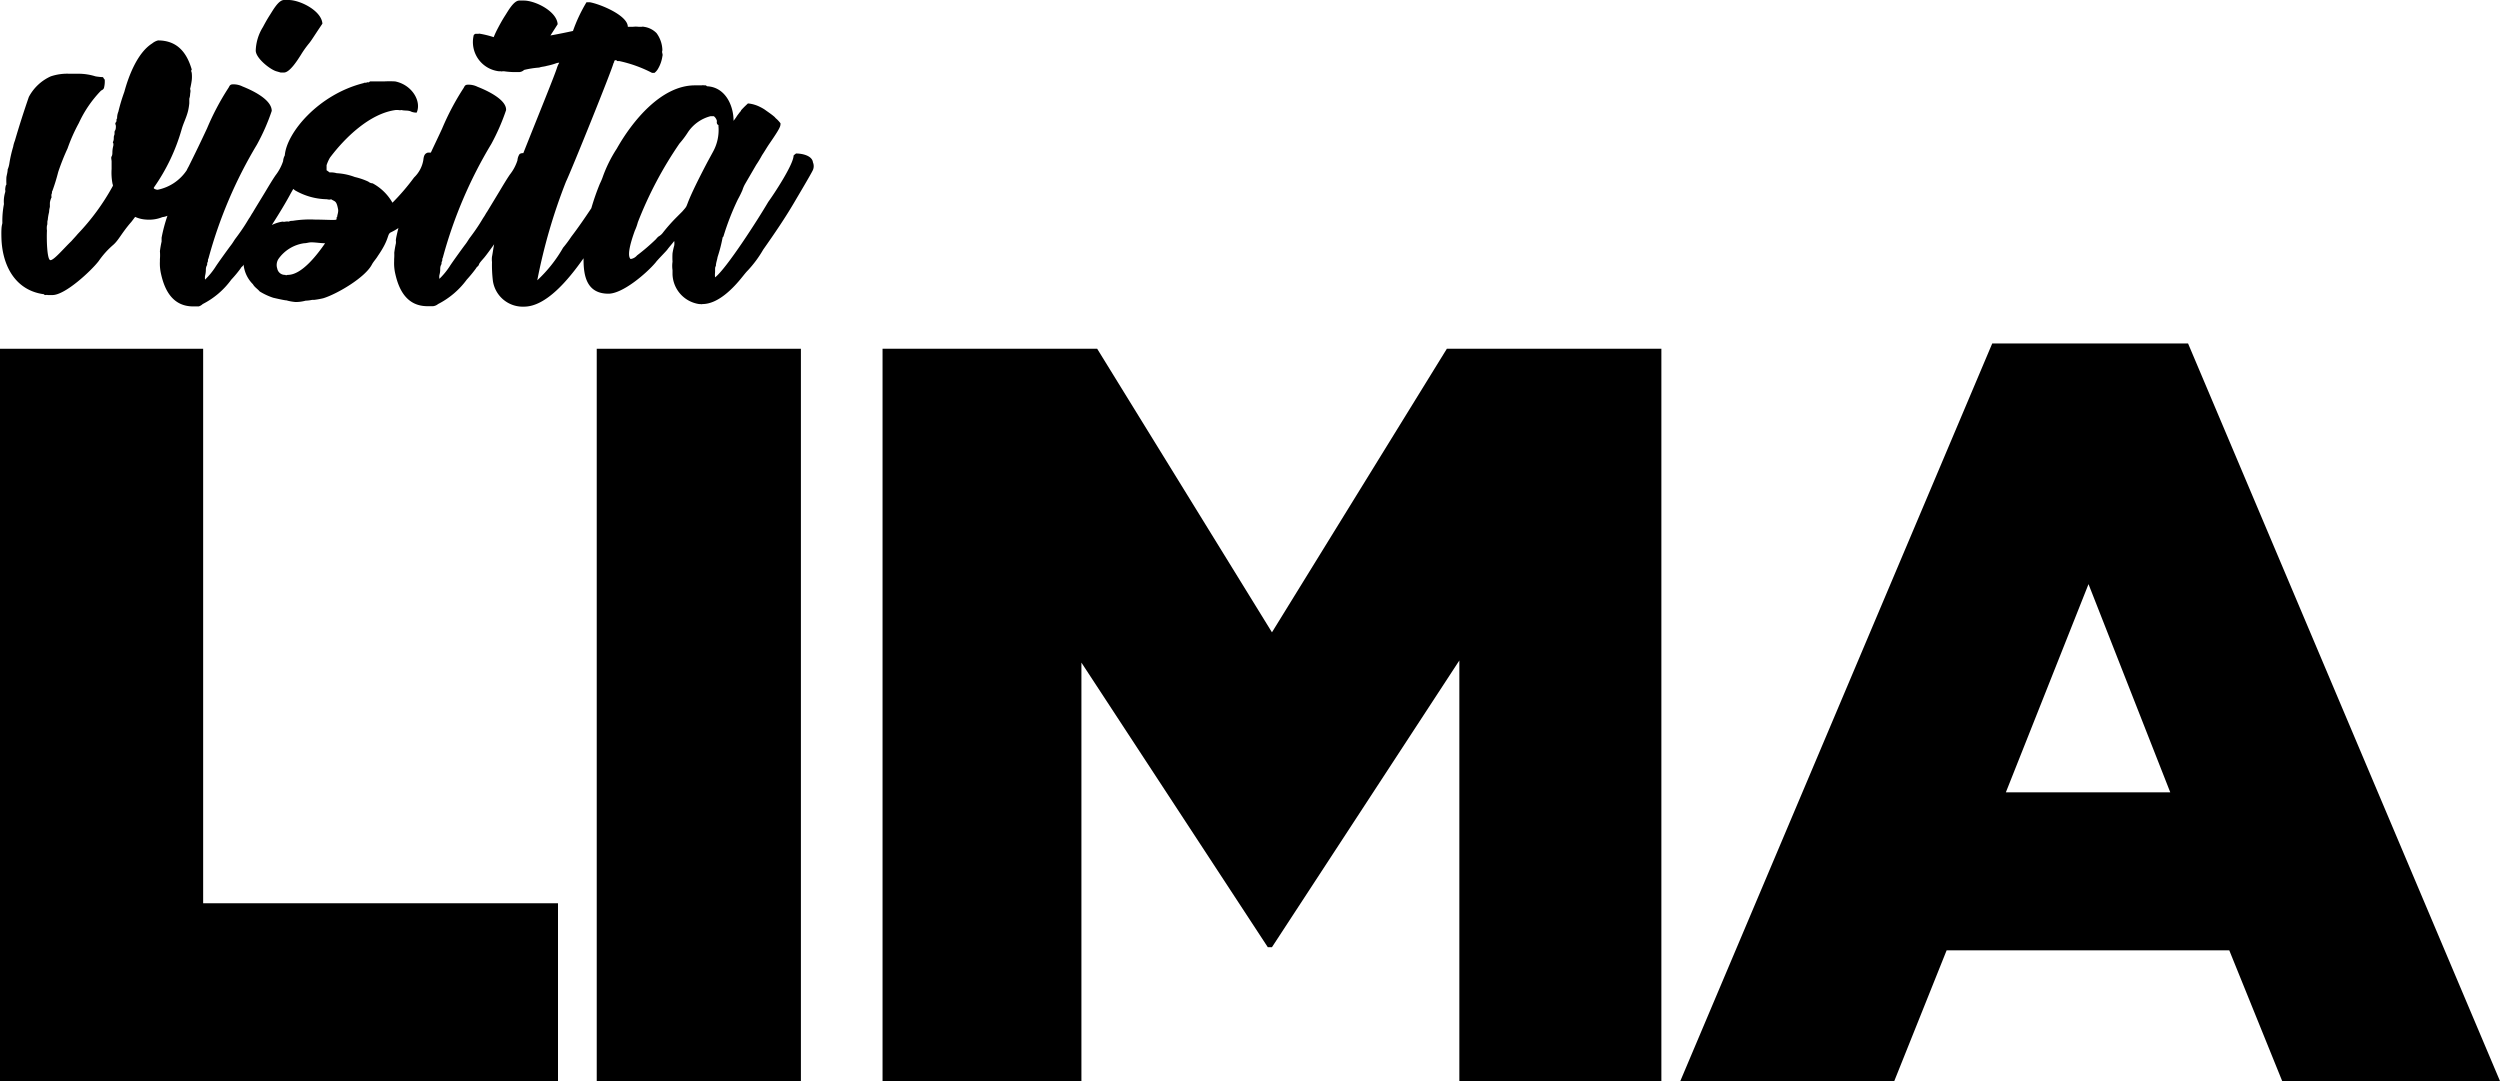
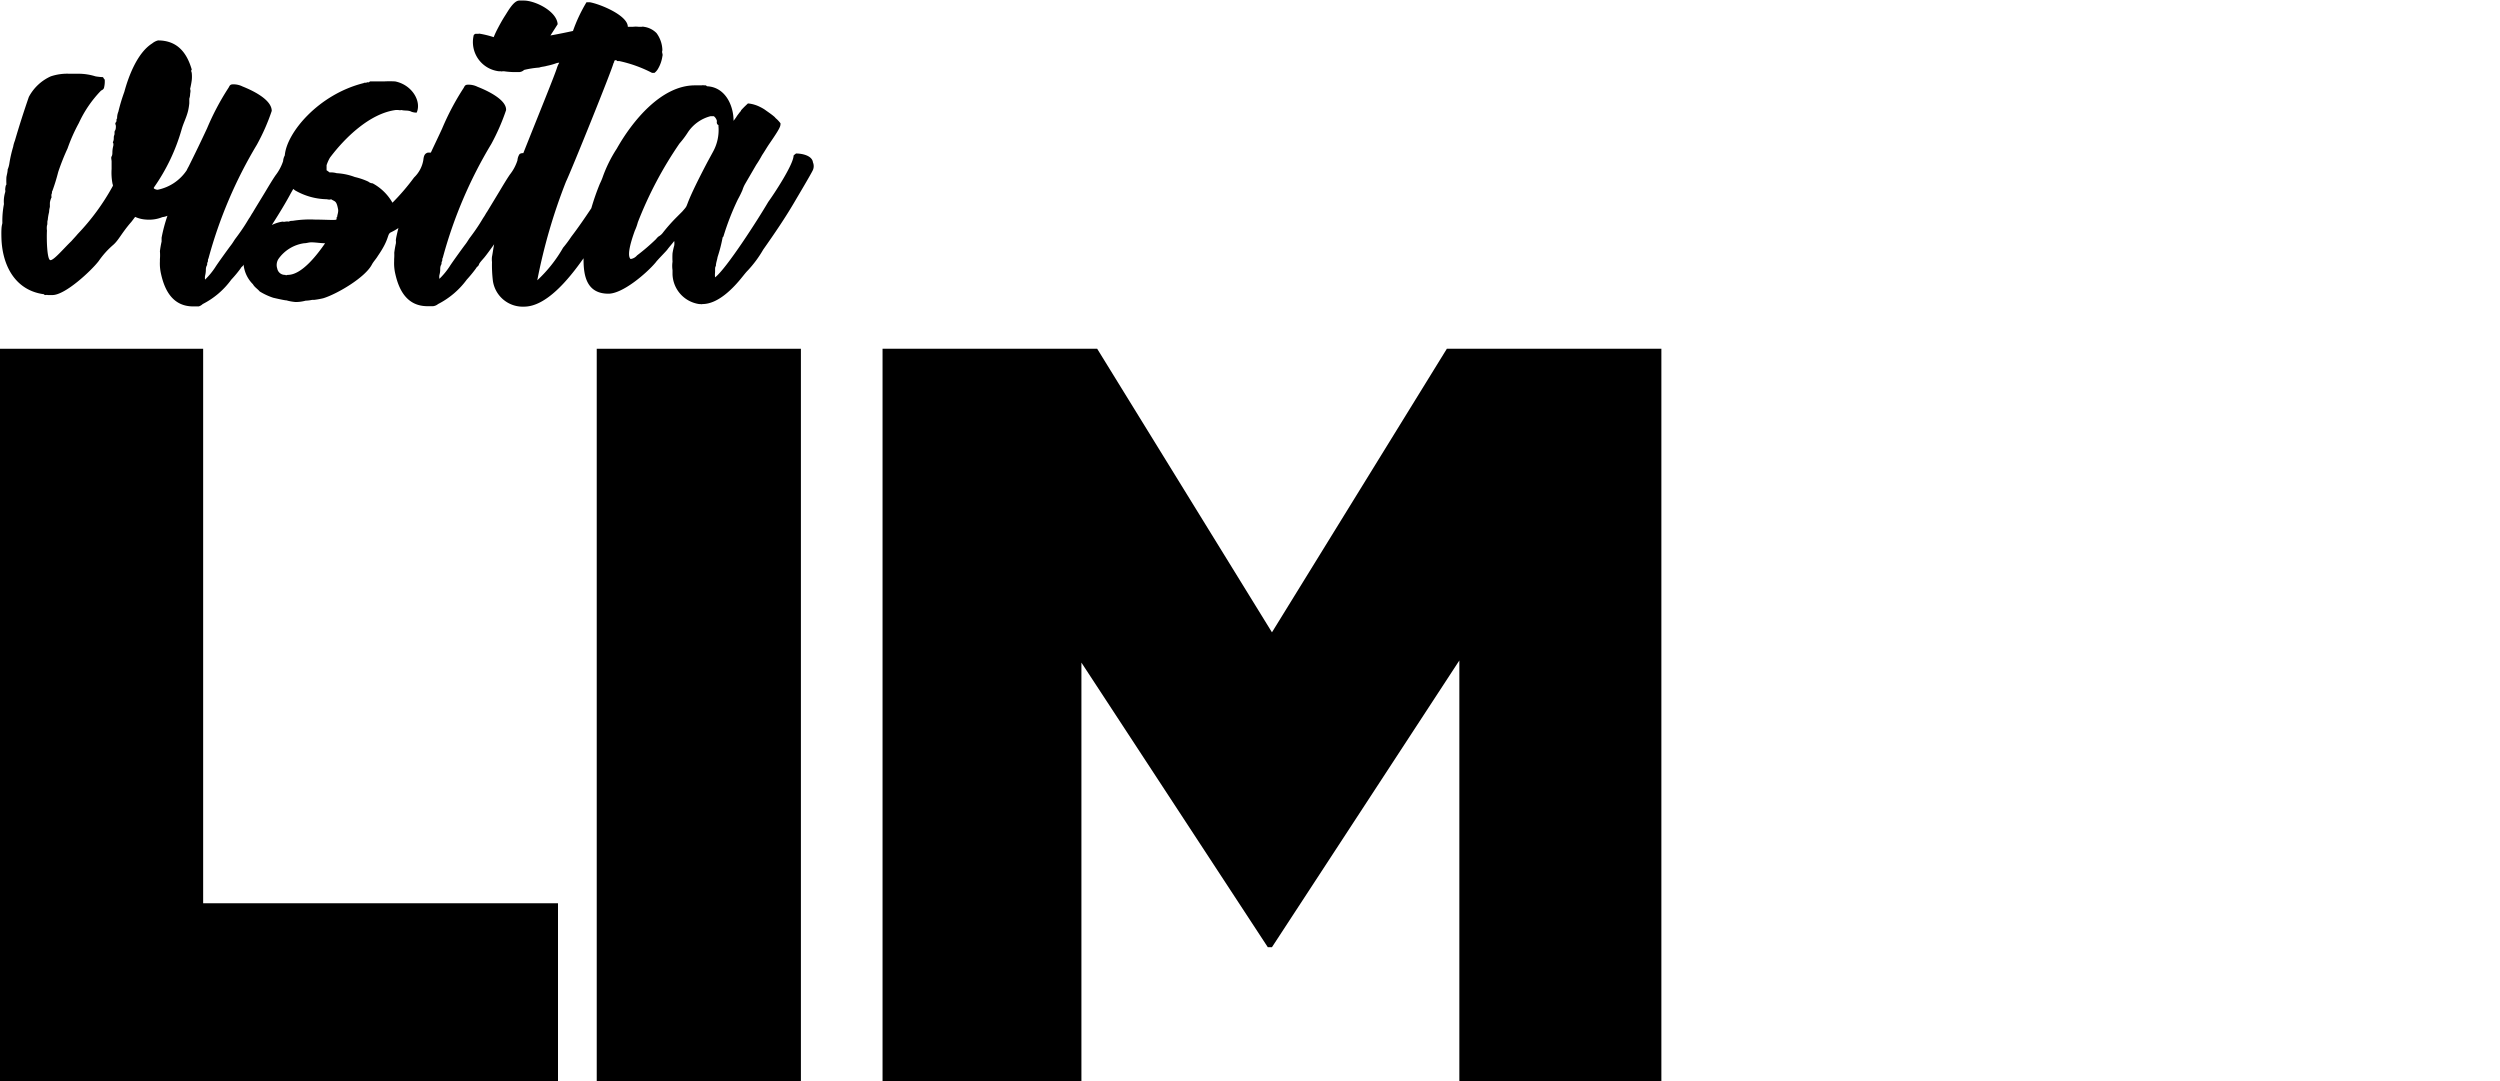
<svg xmlns="http://www.w3.org/2000/svg" viewBox="0 0 222 96">
  <g id="Capa_2" data-name="Capa 2">
    <g id="Capa_1-2" data-name="Capa 1">
-       <path d="M24.54,6.33l.38.11h.3c.52,0,1.24-1.16,1.5-1.57a8.69,8.69,0,0,1,.75-1.05c.26-.34.26-.38,1.16-1.72-.08-1.16-2-2.1-3-2.1h-.41c-.49,0-1,.94-1.24,1.31s-.45.75-.63,1.09a4.19,4.19,0,0,0-.64,2.09C22.71,5.17,24,6.18,24.54,6.33Z" />
      <path d="M70.69,13.63a1.93,1.93,0,0,0-.22.18c0,.79-1.76,3.45-2.25,4.12-.9,1.54-3.71,5.92-4.72,6.7a1.71,1.71,0,0,1,0-.45c0-.07,0-.18,0-.26s0-.22.07-.3c0-.26.11-.52.15-.79a13.34,13.34,0,0,0,.45-1.75s0,0,.07-.08a22.92,22.92,0,0,1,1.28-3.29,9.09,9.09,0,0,0,.41-.83,2.71,2.71,0,0,1,.22-.52l1-1.72a9.84,9.84,0,0,0,.52-.86c.23-.34.42-.68.64-1,1-1.45,1-1.57,1-1.83a3.08,3.08,0,0,0-.33-.37,1.13,1.13,0,0,1-.19-.19c-.3-.26-.6-.45-.9-.67a3.76,3.76,0,0,0-.41-.23,3,3,0,0,0-1-.3h-.07c-.15.15-.26.23-.6.6,0,.08-.11.15-.15.22-.41.53-.07.12-.52.72,0-1.39-.75-3-2.36-3.07,0,0-.08-.08-.12-.08s-.11,0-.15,0a.3.3,0,0,0-.18,0H61.7c-3,0-5.58,3.22-6.93,5.62a11.89,11.89,0,0,0-1.27,2.58,5.34,5.34,0,0,1-.23.53,21.21,21.21,0,0,0-.76,2.18c-.59.89-1.22,1.8-1.78,2.53A10.69,10.69,0,0,1,50,22a12.2,12.2,0,0,1-2.29,2.89,49.65,49.65,0,0,1,2.55-8.76c.41-.83,4.12-10,4.23-10.56.08,0,0-.19.15-.22s.11.07.19.07.11,0,.15,0a11.61,11.61,0,0,1,2.92,1.05h.22a1.21,1.21,0,0,0,.3-.34A3.05,3.05,0,0,0,58.82,5c.07-.23-.08-.3,0-.53a2.66,2.66,0,0,0-.52-1.53,1.93,1.93,0,0,0-1.13-.56.3.3,0,0,0-.18,0H56.8s-.08,0-.08,0a2.24,2.24,0,0,0-.52,0h-.45c0-1-2.4-2-3.37-2.18-.12,0-.19,0-.3,0a13.85,13.85,0,0,0-1.2,2.55c-.55.12-1.27.27-2,.4.14-.22.34-.52.64-1-.08-1.16-2-2.1-3-2.1h-.41c-.49,0-1,.94-1.24,1.31s-.45.75-.63,1.09-.29.58-.4.85A8.44,8.44,0,0,0,42.64,3a.29.29,0,0,0-.15,0h-.27a.45.45,0,0,0-.15.11,2.61,2.61,0,0,0,2.25,3.22h.08s.07,0,.07,0a.21.21,0,0,0,.15,0h.15a6.45,6.45,0,0,0,.83.07h.09l.13,0h.3a.69.69,0,0,0,.42-.19A8.3,8.3,0,0,1,47.88,6c.22-.08.45-.08.67-.15.72-.15.87-.27,1-.27a.14.14,0,0,1,.11,0,1.88,1.88,0,0,0-.19.41c-.19.64-1.61,4.11-3,7.61h-.07a.47.47,0,0,0-.26.08,1.14,1.14,0,0,0-.19.56,4,4,0,0,1-.68,1.27c-.33.49-.63,1-.93,1.5s-.86,1.42-1.09,1.8c-.11.15-.19.33-.3.48s-.41.75-1.27,1.88c-.12.18-.23.37-.38.56s-1.2,1.64-1.38,1.94a6.51,6.51,0,0,1-.9,1.09,1,1,0,0,1,0-.34,1.79,1.79,0,0,0,.07-.48c0-.12,0-.27.08-.42s0-.18.07-.3,0-.22.08-.33a39.55,39.55,0,0,1,4.31-10.11,18.9,18.9,0,0,0,1.31-3C45,8.83,43.16,8,42.41,7.71a1.79,1.79,0,0,0-.86-.19c-.3,0-.3.19-.41.34a22.74,22.74,0,0,0-1.88,3.56c-.32.7-.67,1.42-1,2.13H38c-.3.08-.37.3-.41.67a2.77,2.77,0,0,1-.82,1.54A19.73,19.73,0,0,1,34.85,18a4.47,4.47,0,0,0-1.76-1.72.64.64,0,0,1-.38-.15,6,6,0,0,0-1.2-.41,5.35,5.35,0,0,0-1.61-.34,2,2,0,0,0-.64-.07,2.34,2.34,0,0,0-.26-.19c0-.19,0-.3,0-.45a3.41,3.41,0,0,1,.3-.67c1.35-1.8,3.56-3.93,5.84-4.23h.23a.71.71,0,0,0,.3,0c.22.08.6,0,.86.15A1.25,1.25,0,0,0,37,10c.45-1-.41-2.47-1.91-2.77a9.37,9.37,0,0,0-1,0c-.45,0-.9,0-1.24,0,0,0-.07.08-.11.08s0,0-.07,0a.14.14,0,0,0-.08,0c-.07.07-.22,0-.3.07-4,1-6.84,4.4-7,6.42a1.24,1.24,0,0,0-.15.51,4.26,4.26,0,0,1-.68,1.27c-.33.49-.63,1-.93,1.5s-.87,1.42-1.09,1.8c-.11.15-.19.33-.3.48s-.41.75-1.27,1.88c-.12.18-.23.37-.38.56s-1.2,1.64-1.38,1.94a6.51,6.51,0,0,1-.9,1.09,1,1,0,0,1,0-.34,2.31,2.31,0,0,0,.07-.48c0-.12,0-.27.08-.42s0-.18.07-.3,0-.22.08-.33a39.88,39.88,0,0,1,4.3-10.11,18.09,18.09,0,0,0,1.32-3c0-1.05-1.84-1.87-2.59-2.17a1.79,1.79,0,0,0-.86-.19c-.3,0-.3.19-.41.34a22.74,22.74,0,0,0-1.88,3.56c-.52,1.12-1.08,2.28-1.64,3.4a3.53,3.53,0,0,0-.17.33A4.07,4.07,0,0,1,14,16.85a.61.61,0,0,1-.34-.12v-.07a17.1,17.1,0,0,0,2.48-5.21c.15-.52.41-1,.56-1.6a5.35,5.35,0,0,0,.11-.68c0-.11,0-.3,0-.41a1.37,1.37,0,0,0,.07-.34c0-.18.08-.33,0-.52a7.32,7.32,0,0,0,.15-.79,3,3,0,0,0,0-.6c0-.11-.11-.22,0-.33-.45-1.54-1.31-2.59-3-2.59a1.36,1.36,0,0,0-.52.27c-1.31.82-2.1,2.92-2.47,4.3a15.88,15.88,0,0,0-.53,1.76,1.46,1.46,0,0,0-.11.6c-.11.07,0,.22-.11.34s0,.22,0,.33,0,.3-.08.41,0,.27-.07.42,0,.33-.08.52,0,.11,0,.19a.54.54,0,0,1,0,.22,2.44,2.44,0,0,0-.08.56c0,.12,0,.27-.07.38s0,.3,0,.45,0,.6,0,.67A5.22,5.22,0,0,0,10,16.36a.17.17,0,0,1,0,.19A20.05,20.05,0,0,1,6.9,20.78c-.18.22-.37.41-.56.63-.71.68-1.57,1.72-1.87,1.69s-.34-1.91-.3-2.62a1.69,1.69,0,0,1,0-.45c.07-.15,0-.34.07-.49a4.39,4.39,0,0,1,.12-.71,1.76,1.76,0,0,1,.07-.45c0-.11,0-.22,0-.34s.07-.37.15-.52a.68.68,0,0,1,0-.3c.07-.08,0-.19.07-.26a17.24,17.24,0,0,0,.52-1.69A20.48,20.48,0,0,1,6,13.18a14.92,14.92,0,0,1,1-2.25A10.32,10.32,0,0,1,8.93,8.09C9,8,9.15,8,9.23,7.82a2.33,2.33,0,0,0,.07-.75.78.78,0,0,1-.15-.22,5.08,5.08,0,0,1-.67-.07,5.09,5.09,0,0,0-1.35-.23H6.19a4.59,4.59,0,0,0-1.68.23A4.11,4.11,0,0,0,2.56,8.61c-.45,1.31-.86,2.58-1.24,3.89a2.55,2.55,0,0,0-.15.53,11.42,11.42,0,0,0-.34,1.49,2.11,2.11,0,0,1-.15.53c0,.22-.07.45-.11.67a5.76,5.76,0,0,0,0,.68c-.07,0-.11.37-.11.45a.43.43,0,0,1,0,.22,2.92,2.92,0,0,0-.11.56,2.7,2.7,0,0,0,0,.49,7.87,7.87,0,0,0-.14,1.65c0,.22-.12.14-.08,1.42.08,2.36,1.2,4.6,3.78,4.94a.11.11,0,0,0,.12.07.54.54,0,0,1,.22,0c.15,0,.26,0,.41,0,1.13,0,3.41-2.13,4.09-3a7.6,7.6,0,0,1,1.31-1.46c.48-.42.71-1,1.57-2,0,0-.07.11.37-.48A2.74,2.74,0,0,0,13,19.5a3.12,3.12,0,0,0,1.42-.22,1.57,1.57,0,0,0,.45-.12,13.81,13.81,0,0,0-.52,1.95s0,.12,0,.15v.19a8.6,8.6,0,0,0-.15.86,4.17,4.17,0,0,1,0,.71c0,.08,0,.11,0,.19a4.15,4.15,0,0,0,.11,1.16c.34,1.5,1.09,2.84,2.85,2.84l.49,0A.92.92,0,0,0,18,27a7.14,7.14,0,0,0,2.54-2.17,10.27,10.27,0,0,0,.83-1c.07-.15.22-.19.26-.34l0,0a2.85,2.85,0,0,0,.83,1.75c.15.27.41.41.6.64a5.74,5.74,0,0,0,1.2.56c1.46.34,1.12.19,1.27.26a4.58,4.58,0,0,0,.71.12,3.42,3.42,0,0,0,.9-.12,3.13,3.13,0,0,0,.57-.07c.07,0,.15,0,.18,0a7,7,0,0,0,.83-.15c1.2-.37,3.71-1.83,4.31-3,.14-.26.37-.49.52-.75,1.09-1.57.79-1.91,1.16-2.1a4.84,4.84,0,0,0,.67-.38c-.11.43-.2.84-.22,1s0,.12,0,.15v.19a8.6,8.6,0,0,0-.15.86A4.17,4.17,0,0,1,35,23c0,.08,0,.11,0,.19a4.15,4.15,0,0,0,.11,1.16c.34,1.5,1.09,2.84,2.85,2.84l.49,0a.85.85,0,0,0,.45-.19,7.26,7.26,0,0,0,2.55-2.17,11.74,11.74,0,0,0,.82-1c.07-.15.22-.19.26-.34s.3-.41.49-.64.56-.74.86-1.16c-.08.39-.16,1-.19,1.09a2,2,0,0,0,0,.49,11.54,11.54,0,0,0,.08,1.68,2.68,2.68,0,0,0,2.77,2.28c1.94,0,3.92-2.36,5.28-4.3a1.13,1.13,0,0,0,0,.15c0,1.5.33,3,2.21,3,1.27,0,3.37-1.8,4.19-2.77.15-.22.94-1,1.05-1.16s.41-.49.6-.75a1.3,1.3,0,0,1,0,.41,5.52,5.52,0,0,0-.15.68,6.26,6.26,0,0,0,0,.75,2.64,2.64,0,0,0,0,.75c0,.11,0,.26,0,.37A2.76,2.76,0,0,0,62.08,27s.07,0,.11,0a.31.31,0,0,0,.19,0c1.38,0,2.73-1.39,3.56-2.44.15-.18.29-.37.48-.56a10,10,0,0,0,1.35-1.83c1-1.42,2-2.88,2.89-4.42.11-.19,1.38-2.32,1.53-2.66a.87.87,0,0,0,0-.67C72.12,13.81,71.22,13.63,70.69,13.63ZM25.56,24.41c-.08,0-.15.07-.23,0a.69.69,0,0,1-.71-.56,1,1,0,0,1,.11-.86A3.37,3.37,0,0,1,27,21.6c.22,0,.41-.08.64-.08.41,0,.82.08,1.23.08C28.22,22.54,26.83,24.41,25.56,24.41Zm4.38-5.13c-.11,0,0,.15-.08.22s-1,0-1.87,0a9.5,9.5,0,0,0-2,.11c-.11,0-.23,0-.34.07a.88.88,0,0,0-.3,0,.59.59,0,0,1-.26,0,3.26,3.26,0,0,0-.95.3c.64-1,1.25-2,1.7-2.85l.2-.35.17.13a5.8,5.8,0,0,0,2.74.78c.15,0,.3.08.45,0,.33.23.48.08.63.94C30.05,18.9,29.94,19.09,29.94,19.28Zm32.89-4.91c-2.44,4.65-1.46,3.52-2.25,4.42l-.45.45a15.14,15.14,0,0,0-1.24,1.39,1.23,1.23,0,0,1-.41.37,1.22,1.22,0,0,0-.22.23,18.12,18.12,0,0,1-1.69,1.45A.9.9,0,0,1,56,23c-.41-.34.19-2,.37-2.51a4.44,4.44,0,0,0,.27-.75,34.31,34.31,0,0,1,3.7-7,7.84,7.84,0,0,0,.75-1,3.45,3.45,0,0,1,2-1.42c.07,0,.19,0,.3,0a.74.74,0,0,1,.26.38.13.13,0,0,1,0,.11c0,.11,0,.23.15.3v.11s0,0,0,0a4,4,0,0,1-.48,2.25Z" />
      <polygon points="18.04 30.97 0 30.97 0 96 49.55 96 49.55 80.21 18.04 80.21 18.04 30.97" />
      <rect x="52.99" y="30.97" width="18.13" height="65.03" />
      <polygon points="112.95 56.15 97.43 30.97 78.37 30.97 78.37 96 96.03 96 96.03 58.84 112.58 84.11 112.95 84.11 129.59 58.65 129.59 96 147.53 96 147.53 30.97 128.48 30.97 112.95 56.15" />
-       <path d="M194.3,30.5H176.91L149.21,96h19l4.65-11.61h25.1L202.66,96H222ZM178.12,70.36l7.34-18.49,7.26,18.49Z" />
    </g>
  </g>
</svg>